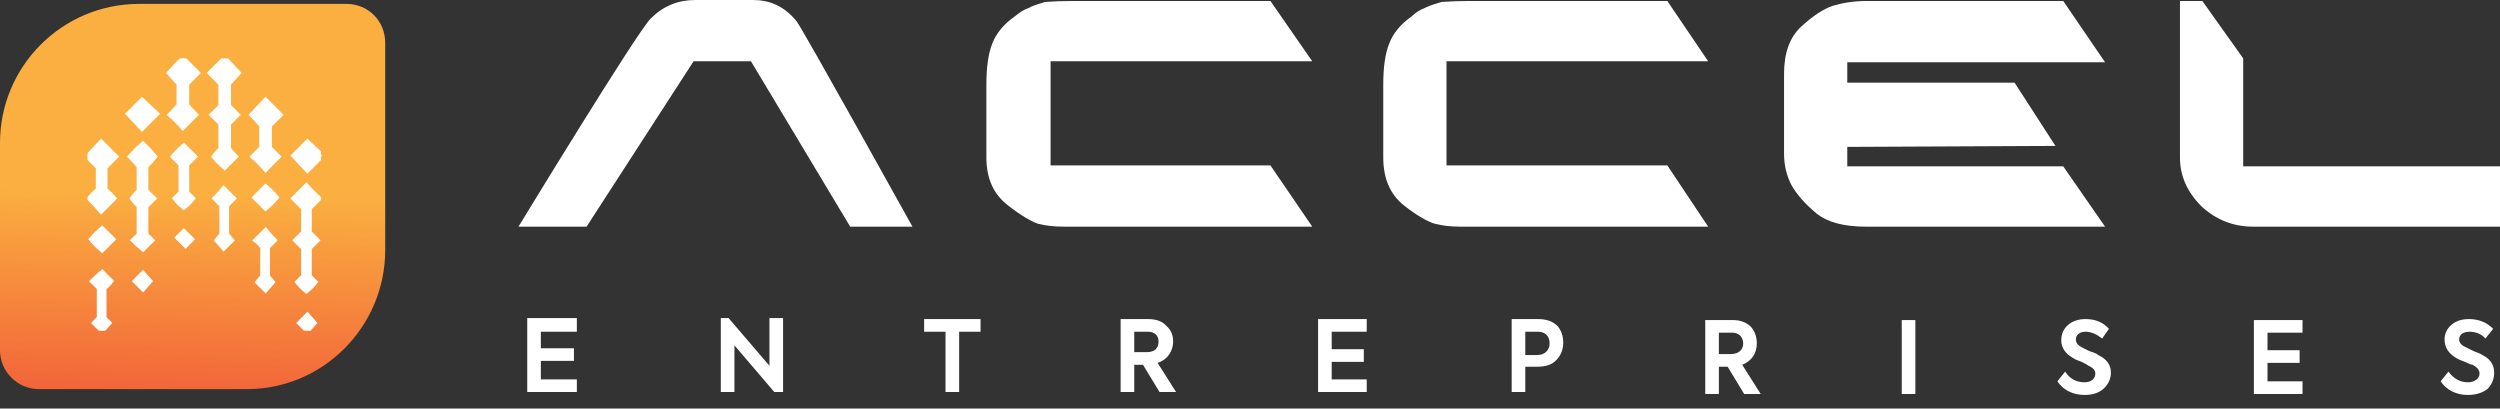
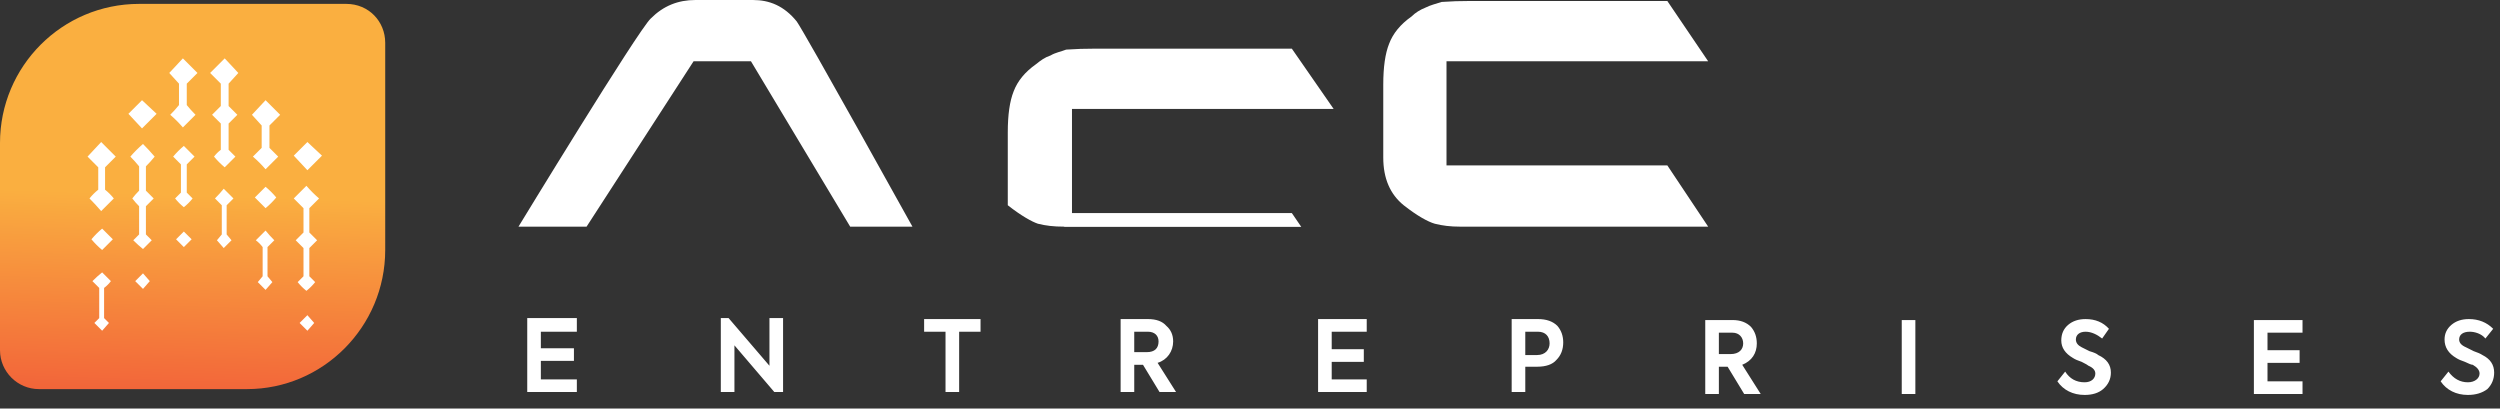
<svg xmlns="http://www.w3.org/2000/svg" viewBox="0 0 257 42" width="257" height="42">
  <rect x="0" y="0" width="257" height="42" fill="#333333" stroke="none" />
  <title>image</title>
  <defs>
    <linearGradient id="g1" x2="1" gradientUnits="userSpaceOnUse" gradientTransform="matrix(-1,30.5,-30.002,-0.984,18,20)">
      <stop offset="0" stop-color="#faaf40" />
      <stop offset="1" stop-color="#ee4036" />
    </linearGradient>
    <clipPath clipPathUnits="userSpaceOnUse" id="cp1">
      <path d="m9 6h24v28h-24z" />
    </clipPath>
    <clipPath clipPathUnits="userSpaceOnUse" id="cp2">
      <path d="m53.35 0h203.65v23.32h-203.65z" />
    </clipPath>
  </defs>
  <style>		.s0 { fill: url(#g1) } 		.s1 { fill: #ffffff } 		.s2 { fill: none;stroke: #ffffff;stroke-width: .5 } 	</style>
  <path class="s0" d="m0 14.7c0-7.9 6.4-14.3 14.3-14.3h21.3c2.3 0 4 1.8 4 4v21.3c0 7.9-6.4 14.3-14.2 14.3h-21.4c-2.2 0-4-1.8-4-4z" />
  <g id="Clip-Path" clip-path="url(#cp1)">
    <g>
      <path fill-rule="evenodd" class="s1" d="m18.1 24.6l0.8-0.8 0.8 0.8-0.8 0.8m-5 3.5l0.8-0.8 0.7 0.8-0.7 0.8zm-0.7-17.2l1.4-1.4 1.5 1.4-1.5 1.5zm-3.8 12.9q0.5-0.6 1.1-1.1 0.5 0.5 1.1 1.1-0.6 0.6-1.1 1.1-0.6-0.5-1.1-1.1zm17.9-3.2q-0.5-0.5-1.1-1.1 0.6-0.6 1.1-1.1 0.6 0.5 1.1 1.1-0.5 0.6-1.1 1.1zm4.3 12.6l-0.8-0.8 0.8-0.8 0.7 0.8zm0-16.5l-1.4-1.5 1.4-1.4 1.5 1.4zm-21.4 15.2v-3.1q-0.3-0.3-0.7-0.7 0.5-0.5 1-0.9 0.4 0.4 0.9 0.9-0.3 0.4-0.7 0.7v3.1l0.5 0.5-0.7 0.8-0.8-0.8zm4.1-8.6v-2.9q-0.4-0.4-0.7-0.8 0.3-0.4 0.7-0.8v-2.5q-0.4-0.5-0.9-1 0.6-0.7 1.3-1.3 0.6 0.6 1.2 1.3-0.4 0.5-0.9 1v2.5q0.4 0.4 0.8 0.8-0.4 0.4-0.8 0.8v2.9q0.3 0.3 0.6 0.6-0.5 0.5-0.9 0.9-0.5-0.4-1-0.9 0.3-0.3 0.6-0.6zm-4.2-4.6v-2.3l-1.1-1.1 1.4-1.5 1.5 1.5-1.1 1.1v2.3q0.5 0.4 0.9 0.9-0.6 0.6-1.3 1.3-0.6-0.7-1.2-1.3 0.4-0.5 0.9-0.9zm8.5 0.3v-2.9q-0.4-0.4-0.8-0.8 0.5-0.6 1.1-1.1 0.5 0.5 1.1 1.1-0.4 0.4-0.8 0.8v2.9q0.3 0.3 0.6 0.6-0.4 0.5-0.9 0.9-0.5-0.4-0.9-0.9 0.3-0.3 0.6-0.6zm4.1-4.4v-2.7q-0.4-0.4-0.9-0.9 0.5-0.5 0.9-0.9v-2.3l-1.1-1.1 1.5-1.5 1.4 1.5-1 1.1v2.3q0.4 0.4 0.9 0.9-0.5 0.5-0.9 0.9v2.7q0.3 0.3 0.7 0.7-0.6 0.6-1.1 1.1-0.6-0.5-1.1-1.1 0.3-0.4 0.7-0.7zm5-2.5v2.3q0.4 0.4 0.9 0.9-0.6 0.6-1.3 1.3-0.6-0.7-1.3-1.3 0.5-0.5 0.9-0.9v-2.3l-1-1.1 1.4-1.5 1.5 1.5zm-0.2 12.5v3l0.5 0.6-0.7 0.8-0.8-0.8 0.5-0.6v-3q-0.3-0.4-0.7-0.7 0.5-0.5 1-1 0.4 0.5 0.9 1-0.3 0.3-0.7 0.7zm3.7 3v-2.9q-0.4-0.4-0.8-0.8 0.4-0.4 0.8-0.8v-2.5q-0.5-0.5-1-1 0.7-0.7 1.3-1.3 0.6 0.7 1.3 1.3-0.5 0.5-1 1v2.5q0.4 0.4 0.8 0.8-0.4 0.4-0.8 0.8v2.9q0.3 0.3 0.6 0.6-0.4 0.5-0.9 0.9-0.5-0.4-0.9-0.9 0.3-0.3 0.6-0.6zm-8.4-4.3v-3q-0.3-0.3-0.7-0.7 0.5-0.5 0.9-1 0.5 0.5 1 1-0.4 0.4-0.7 0.7v3l0.5 0.6-0.8 0.8-0.7-0.8zm-5.3-12.3q0.5-0.5 0.9-1v-2.2l-1-1.1 1.4-1.5 1.5 1.5-1.1 1.1v2.2q0.4 0.5 0.9 1-0.6 0.6-1.3 1.3-0.6-0.7-1.3-1.3z" />
-       <path fill-rule="evenodd" class="s2" d="m18.1 24.6l0.8-0.8 0.8 0.8-0.8 0.8m-5 3.5l0.8-0.8 0.7 0.8-0.7 0.8zm-0.7-17.2l1.4-1.4 1.5 1.4-1.5 1.5zm-3.8 12.9q0.5-0.6 1.1-1.1 0.5 0.5 1.1 1.1-0.6 0.6-1.1 1.1-0.6-0.5-1.1-1.1zm17.9-3.2q-0.5-0.5-1.1-1.1 0.6-0.6 1.1-1.1 0.6 0.5 1.1 1.1-0.5 0.6-1.1 1.1zm4.3 12.6l-0.8-0.8 0.8-0.8 0.7 0.8zm0-16.5l-1.4-1.5 1.4-1.4 1.5 1.4zm-21.4 15.2v-3.1q-0.3-0.3-0.7-0.7 0.5-0.5 1-0.9 0.4 0.4 0.9 0.9-0.3 0.4-0.7 0.7v3.1l0.5 0.5-0.7 0.8-0.8-0.8zm4.1-8.6v-2.9q-0.4-0.4-0.7-0.8 0.3-0.4 0.7-0.8v-2.5q-0.4-0.5-0.9-1 0.6-0.7 1.3-1.3 0.6 0.6 1.2 1.3-0.4 0.5-0.9 1v2.5q0.4 0.4 0.8 0.8-0.4 0.4-0.8 0.8v2.9q0.3 0.3 0.6 0.6-0.5 0.5-0.9 0.9-0.5-0.4-1-0.9 0.3-0.3 0.6-0.6zm-4.2-4.6v-2.3l-1.1-1.1 1.4-1.5 1.5 1.5-1.1 1.1v2.3q0.5 0.4 0.9 0.9-0.6 0.6-1.3 1.3-0.6-0.7-1.2-1.3 0.4-0.5 0.9-0.9zm8.5 0.3v-2.9q-0.4-0.4-0.8-0.8 0.5-0.6 1.1-1.1 0.5 0.5 1.1 1.1-0.4 0.4-0.8 0.8v2.9q0.3 0.3 0.6 0.6-0.4 0.5-0.9 0.9-0.5-0.4-0.9-0.9 0.3-0.3 0.6-0.6zm4.1-4.5v-2.6q-0.4-0.4-0.9-0.9 0.5-0.5 0.9-0.9v-2.3l-1.1-1.1 1.5-1.5 1.4 1.5-1 1.1v2.3q0.4 0.4 0.9 0.9-0.5 0.5-0.9 0.9v2.6q0.3 0.4 0.7 0.8-0.6 0.6-1.1 1.1-0.6-0.5-1.1-1.1 0.3-0.4 0.7-0.8zm5-2.4v2.3q0.4 0.4 0.9 0.9-0.6 0.6-1.3 1.3-0.6-0.7-1.3-1.3 0.5-0.5 0.9-0.9v-2.3l-1-1.1 1.4-1.5 1.5 1.5zm-0.2 12.5v3l0.5 0.6-0.7 0.8-0.8-0.8 0.5-0.6v-3q-0.3-0.4-0.7-0.7 0.5-0.5 1-1 0.4 0.5 0.9 1-0.3 0.3-0.7 0.7zm3.7 3v-2.9q-0.4-0.4-0.8-0.8 0.4-0.4 0.8-0.8v-2.5q-0.5-0.5-1-1 0.7-0.7 1.3-1.3 0.6 0.7 1.3 1.3-0.5 0.5-1 1v2.5q0.4 0.4 0.8 0.8-0.4 0.4-0.8 0.8v2.9q0.3 0.3 0.6 0.6-0.4 0.5-0.9 0.9-0.5-0.4-0.9-0.9 0.3-0.3 0.6-0.6zm-8.4-4.3v-3q-0.3-0.3-0.7-0.7 0.5-0.5 0.9-1 0.5 0.5 1 1-0.4 0.4-0.7 0.7v3l0.5 0.6-0.8 0.8-0.7-0.8zm-5.3-12.3q0.5-0.5 0.9-1v-2.2l-1-1.1 1.4-1.5 1.5 1.5-1.1 1.1v2.2q0.4 0.5 0.9 1-0.6 0.6-1.3 1.3-0.6-0.7-1.3-1.3z" />
    </g>
  </g>
  <g id="Clip-Path" clip-path="url(#cp2)">
    <g>
-       <path fill-rule="evenodd" class="s1" d="m109.4 23.3c-1.1 0-1.9-0.1-2.7-0.3-0.6-0.2-1.7-0.8-3.1-1.9q-2.2-1.7-2.2-4.9v-7.5c0-1.8 0.2-3.2 0.6-4.2q0.6-1.6 2.3-2.8c0.5-0.4 0.9-0.7 1.5-0.9 0.5-0.3 1.1-0.4 1.6-0.6q1.4-0.1 3.1-0.1h20.1l4.3 6.2h-26.9v10.7h22.6l4.3 6.3h-25.5z" />
+       <path fill-rule="evenodd" class="s1" d="m109.4 23.3c-1.1 0-1.9-0.1-2.7-0.3-0.6-0.2-1.7-0.8-3.1-1.9v-7.5c0-1.8 0.2-3.2 0.6-4.2q0.6-1.6 2.3-2.8c0.5-0.4 0.9-0.7 1.5-0.9 0.5-0.3 1.1-0.4 1.6-0.6q1.4-0.1 3.1-0.1h20.1l4.3 6.2h-26.9v10.7h22.6l4.3 6.3h-25.5z" />
      <path fill-rule="evenodd" class="s1" d="m150.1 23.3c-1 0-1.8-0.1-2.6-0.3-0.7-0.2-1.8-0.8-3.2-1.9q-2.1-1.7-2.1-4.9v-7.5c0-1.8 0.2-3.2 0.6-4.2q0.6-1.6 2.3-2.8c0.4-0.4 0.9-0.7 1.4-0.9 0.6-0.3 1.1-0.4 1.7-0.6q1.4-0.1 3-0.1h20.2l4.2 6.2h-26.9v10.7h22.7l4.2 6.3h-25.5z" />
-       <path fill-rule="evenodd" class="s1" d="m191.8 23.3q-3.3 0-5-1.3c-1.2-1-2-1.9-2.6-2.9q-0.8-1.5-0.8-3.3v-8.2c0-2.2 0.6-3.8 1.8-4.9 1.2-1.1 2.3-1.8 3.2-2.1 1-0.3 2.2-0.5 3.5-0.5h20.2l4.3 6.3h-26.5v2.1h17.2l4.2 6.5-21.4 0.1v2h22.2l4.3 6.2z" />
-       <path fill-rule="evenodd" class="s1" d="m231.6 23.3c-2 0-3.8-0.7-5.3-2.1q-2.2-2.2-2.2-5v-16.1h2.3l4.2 5.9v11.1h26.4v6.2z" />
      <path fill-rule="evenodd" class="s1" d="m66.9 1.9c1.3-1.3 2.8-1.9 4.6-1.9h5.9c1.7 0 3.2 0.6 4.5 2.2 0.8 1.1 11.9 21.1 11.9 21.1h-6.4l-10.2-17h-5.9l-11 17h-7c0 0 12.3-20.2 13.6-21.4z" />
    </g>
  </g>
  <path fill-rule="evenodd" class="s1" d="m59.3 40.3h-5.1v-7.6h5.1v1.4h-3.7v1.7h3.4v1.3h-3.4v1.9h3.7zm19.8-2.7v-4.9h1.4v7.6h-0.9l-4.1-4.8v4.8h-1.4v-7.6h0.8zm18.1 2.7v-6.2h-2.2v-1.3h5.8v1.3h-2.2v6.2zm23.7 0h-1.7l-1.7-2.8h-0.9v2.8h-1.4v-7.5h2.8q1.3 0 1.9 0.7 0.7 0.6 0.7 1.6c0 1-0.6 1.9-1.6 2.2zm-2.9-6.2h-1.4v2.1h1.3c0.8 0 1.2-0.4 1.2-1.1 0-0.6-0.4-1-1.1-1zm22.5 6.2h-5v-7.5h5v1.3h-3.6v1.8h3.3v1.3h-3.3v1.8h3.6zm14.9-7.5h2.7q1.3 0 2 0.7 0.6 0.7 0.6 1.7 0 1.1-0.7 1.8-0.6 0.7-2 0.7h-1.2v2.6h-1.4zm1.4 3.7h1.2c0.9 0 1.3-0.6 1.3-1.2 0-0.7-0.4-1.2-1.2-1.2h-1.3zm24.2 4h-1.7l-1.7-2.8h-0.9v2.8h-1.4v-7.6h2.8q1.2 0 1.9 0.7 0.6 0.7 0.6 1.7c0 1-0.5 1.8-1.5 2.2zm-2.9-6.3h-1.4v2.2h1.2c0.9 0 1.3-0.5 1.3-1.1 0-0.6-0.4-1.1-1.1-1.1zm17.4 6.3v-7.6h1.4v7.6zm18.8 0.1c-1.2 0-2.2-0.5-2.8-1.4l0.8-1q0.7 1.1 2 1.1c0.7 0 1.1-0.4 1.1-0.9q0-0.5-0.7-0.8-0.1-0.1-0.7-0.4-0.6-0.2-0.9-0.4-1.2-0.7-1.2-1.8 0-1 0.7-1.6 0.7-0.6 1.8-0.6 1.5 0 2.4 1l-0.7 1c-0.5-0.4-1.1-0.7-1.7-0.7-0.6 0-1 0.3-1 0.8q0 0.5 0.6 0.8l0.8 0.4q0.7 0.2 0.9 0.4 1.3 0.6 1.3 1.8 0 1-0.8 1.7-0.7 0.6-1.9 0.6zm22.4-0.1h-5v-7.6h5v1.3h-3.6v1.8h3.3v1.3h-3.3v1.9h3.6zm17 0.1c-1.2 0-2.2-0.5-2.8-1.4l0.8-1q0.8 1.1 2 1.1c0.7 0 1.2-0.4 1.2-0.9q0-0.5-0.7-0.9-0.2 0-0.8-0.3-0.6-0.2-0.9-0.4-1.2-0.7-1.2-1.9 0-0.9 0.7-1.5 0.7-0.6 1.8-0.6 1.5 0 2.5 1l-0.8 1c-0.4-0.5-1.1-0.7-1.6-0.7-0.7 0-1.1 0.3-1.1 0.8q0 0.5 0.7 0.8l0.8 0.4q0.6 0.2 0.9 0.4 1.2 0.6 1.2 1.8 0 1-0.7 1.7-0.8 0.6-2 0.6z" />
</svg>